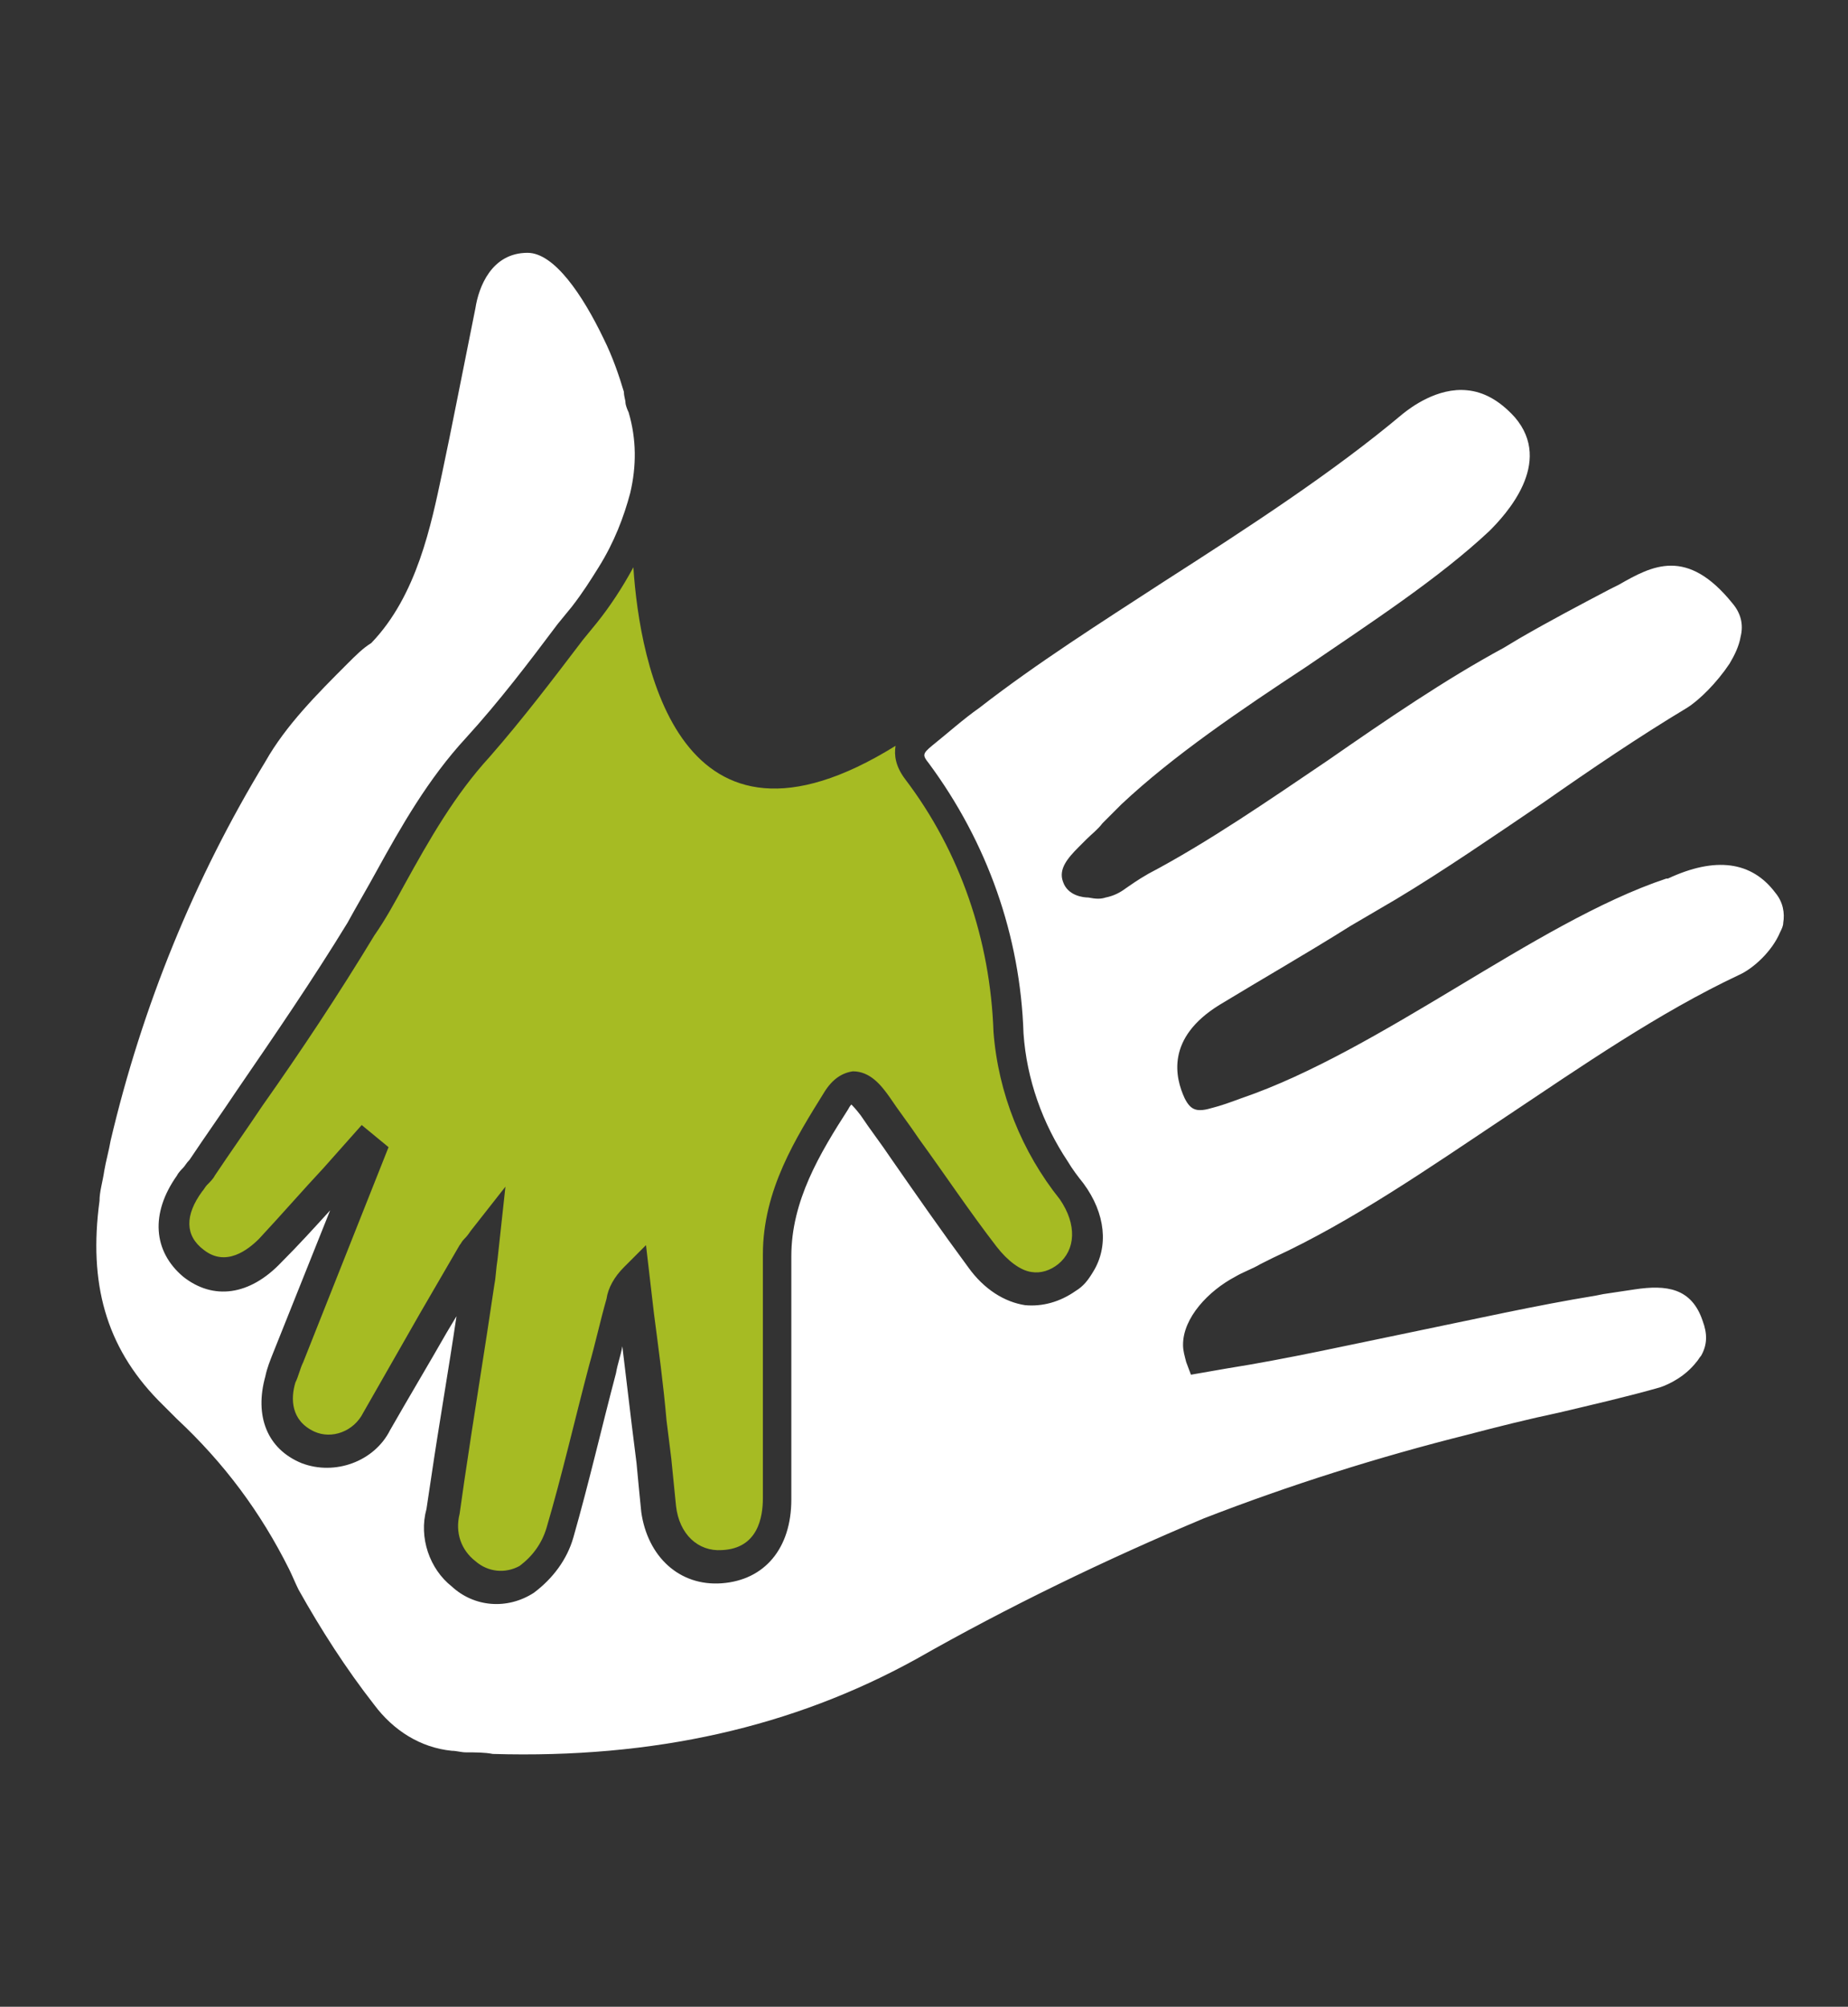
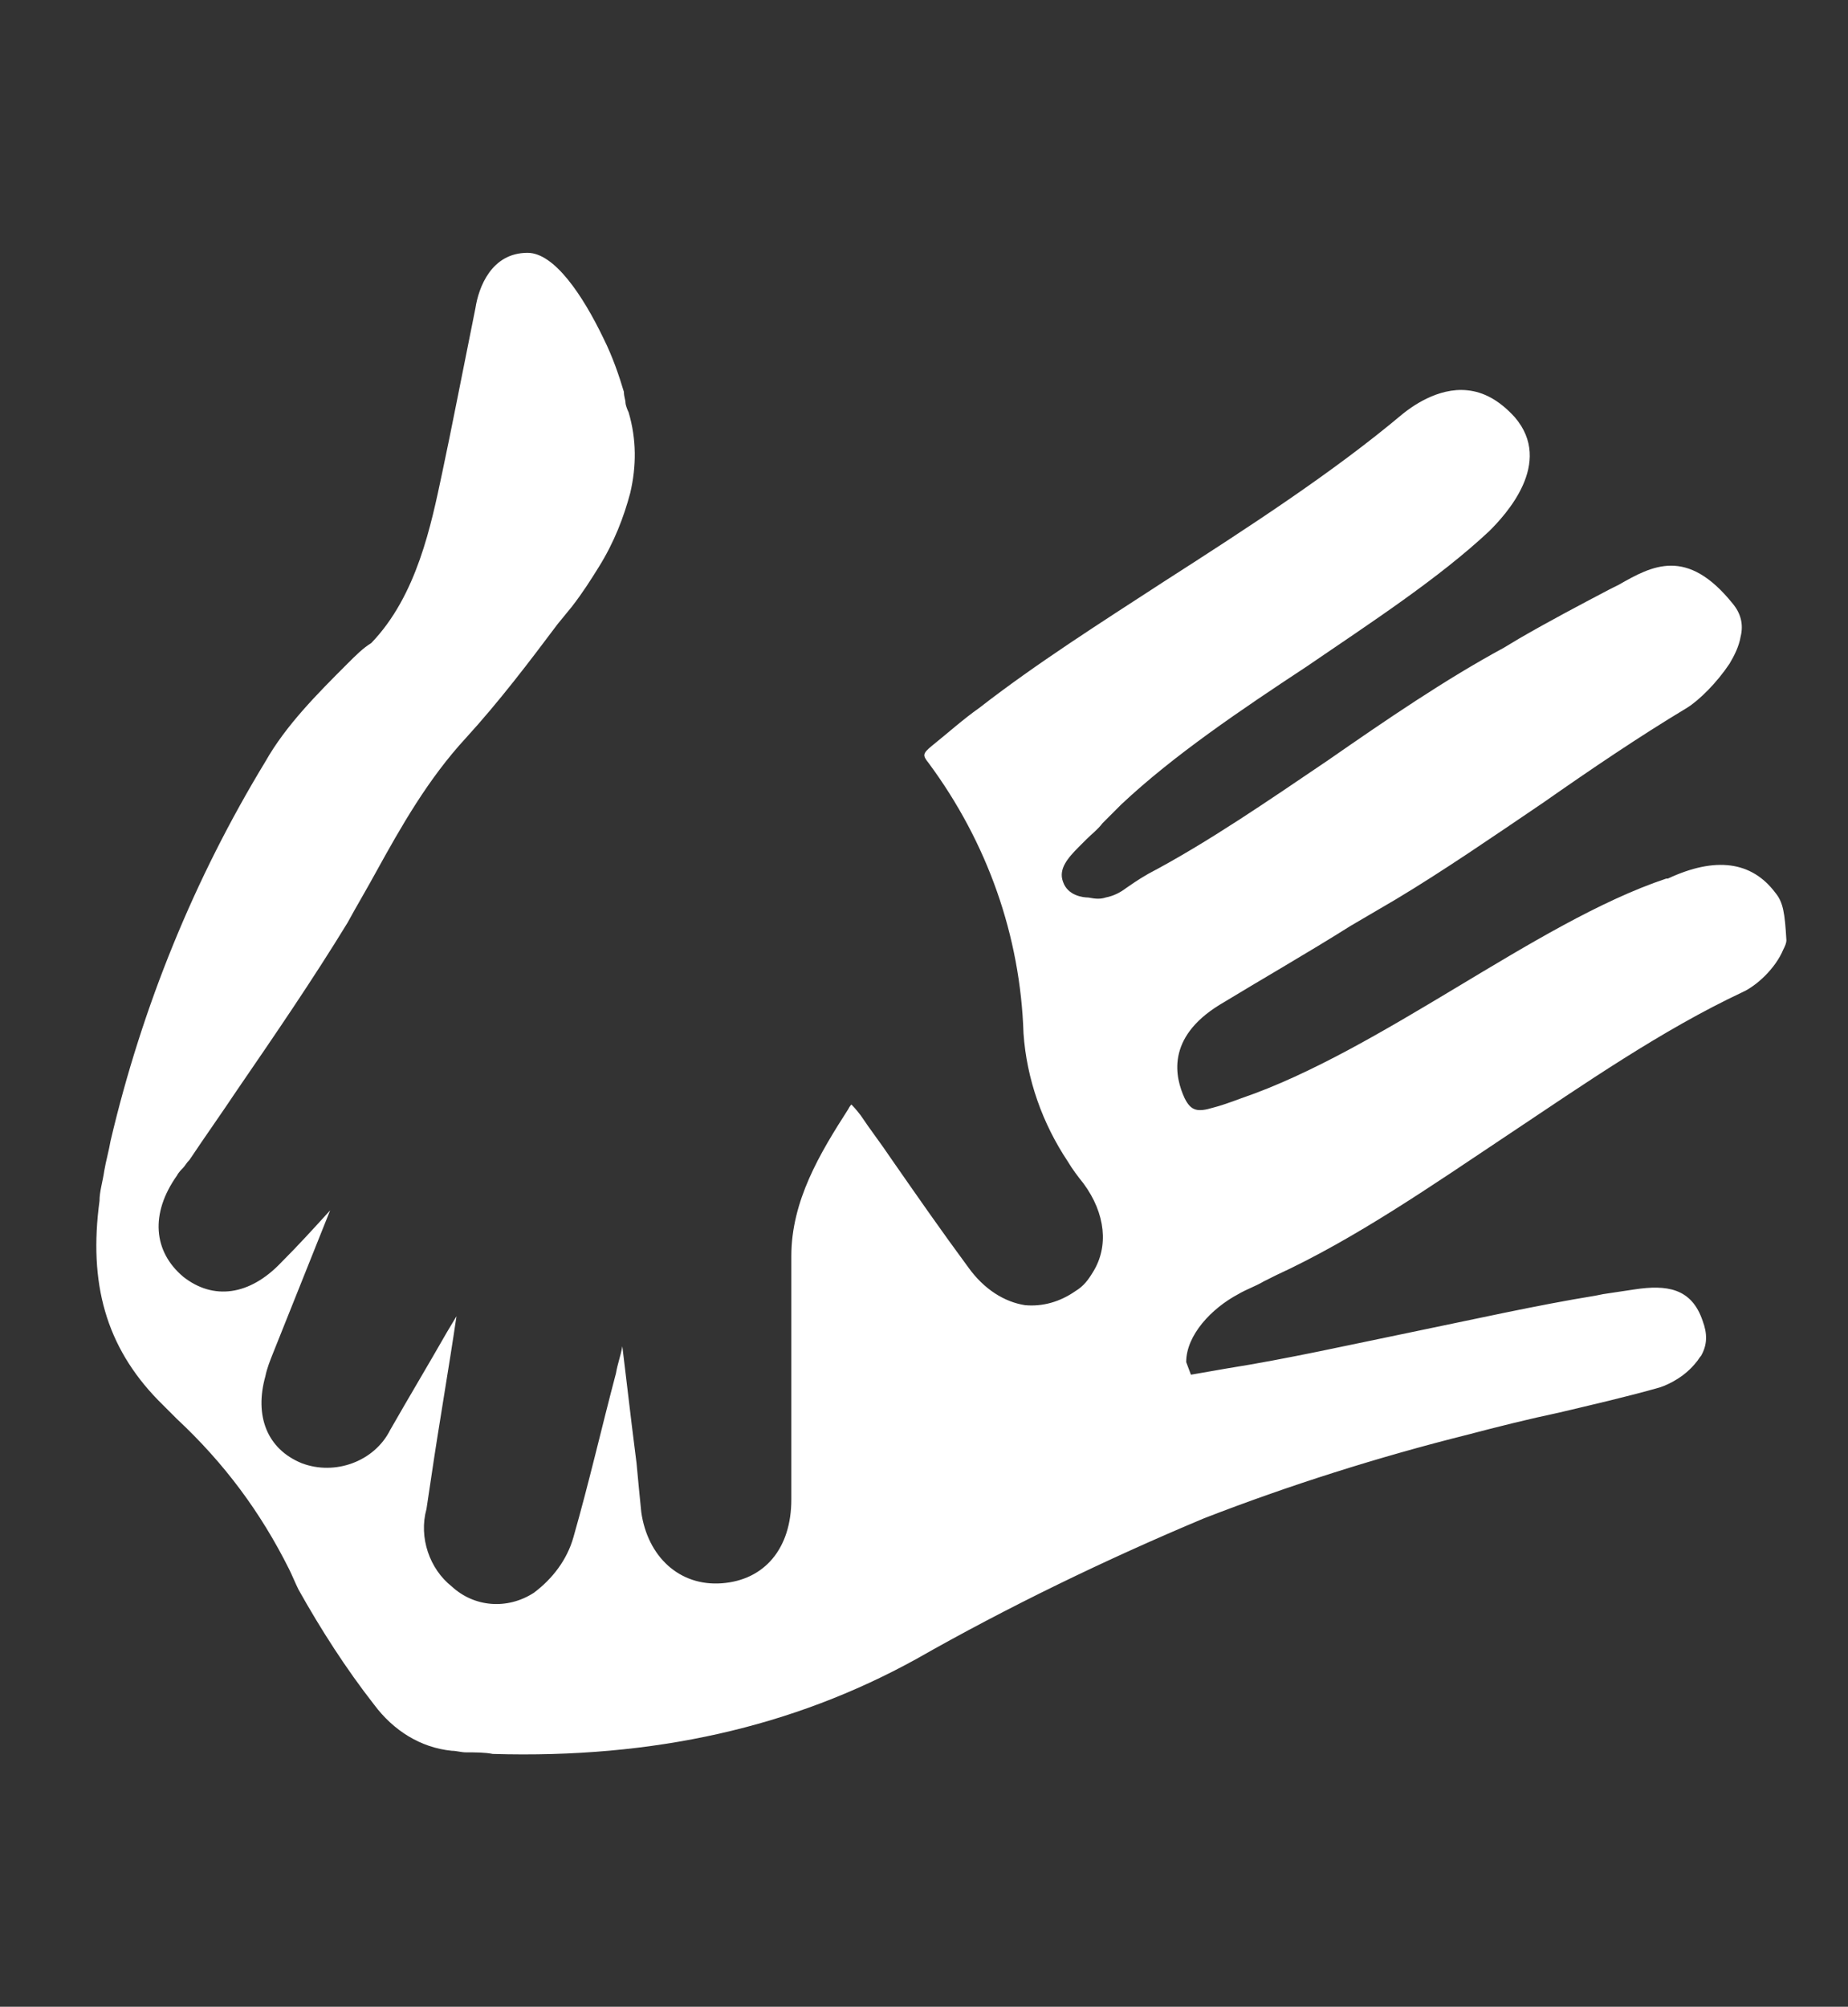
<svg xmlns="http://www.w3.org/2000/svg" version="1.1" id="Layer_1" x="0px" y="0px" viewBox="0 0 117 127" style="enable-background:new 0 0 117 127;" xml:space="preserve">
  <rect x="0" y="0" width="117" height="127" fill="#333333" stroke="none" />
  <style type="text/css">
	.st0{fill:#A6BB23;}
	.st1{fill:#FFFFFF;}
</style>
  <g>
-     <path class="st0" d="M36.9,40.5c-1.9,2.5-3.8,5-5.9,7.4c-2.2,2.4-3.8,5.2-5.4,8.1c-0.6,1.1-1.2,2.2-1.9,3.2   C21.4,63,19,66.6,16.6,70c-1,1.5-2,2.9-3,4.4c-0.1,0.2-0.3,0.4-0.5,0.6c-0.1,0.1-0.2,0.3-0.3,0.4c-1.1,1.5-1.1,2.8,0.1,3.7   c1.4,1.1,2.8,0,3.5-0.7c1.4-1.5,2.7-3,4.1-4.5l2.4-2.7l1.7,1.4l-5.4,13.6c-0.2,0.4-0.3,0.9-0.5,1.3c-0.3,1-0.3,2.4,1.2,3.1   c1.1,0.5,2.5,0,3.1-1.2c1.2-2.1,2.4-4.2,3.6-6.3l2.5-4.3c0.1-0.1,0.1-0.2,0.3-0.4c0.1-0.1,0.2-0.2,0.4-0.5l2.2-2.8l-0.5,4.6   c-0.1,0.6-0.1,1.1-0.2,1.6c-0.6,4.1-1.3,8.3-1.9,12.4l-0.3,2.1c-0.3,1.2,0.1,2.3,1,3c0.8,0.7,1.9,0.8,2.8,0.3   c0.8-0.6,1.4-1.4,1.7-2.4c1-3.4,1.8-6.9,2.7-10.3c0.4-1.4,0.7-2.8,1.1-4.2c0.1-0.7,0.5-1.4,1.1-2l1.4-1.4l0.5,4.3   c0.3,2.3,0.6,4.5,0.8,6.8c0.1,0.8,0.2,1.6,0.3,2.4c0.1,1,0.2,2,0.3,3c0.2,1.8,1.4,2.9,2.9,2.8c2.3-0.1,2.6-2.1,2.6-3.3   c0-4.4,0-8.8,0-13.1l0-2.3c0-4.1,2.1-7.4,3.9-10.3c0.5-0.8,1.1-1.2,1.8-1.3c1.1,0,1.8,0.9,2.3,1.6c0.6,0.9,1.3,1.8,1.9,2.7   c1.6,2.2,3.2,4.6,4.9,6.8c0.7,0.9,1.5,1.5,2.2,1.6c0.6,0.1,1.2-0.1,1.7-0.5c1.1-0.9,1.2-2.5,0.1-4.1c-2.4-3-3.9-6.7-4.2-10.6   c-0.2-5.8-2.1-11.4-5.6-16c-0.6-0.8-0.7-1.5-0.6-2.1C43,55.7,40.5,42,40.1,35.9c-0.7,1.3-1.5,2.5-2.3,3.5L36.9,40.5z" />
-     <path class="st1" d="M112.4,56.5c-1.5-2-3.8-2.3-6.8-0.9l-0.1,0c-4.2,1.4-8.8,4.2-13.3,6.9c-4.5,2.7-9.2,5.5-13.6,7   c-0.8,0.3-1.4,0.5-1.8,0.6c-1,0.3-1.4,0.2-1.8-0.6c-0.6-1.3-1.2-3.8,2.2-5.9c2.8-1.7,5.6-3.3,8.3-5l2.9-1.7c3-1.8,6.2-4,9.3-6.1   c3-2.1,6.1-4.2,9.1-6c0.8-0.5,1.9-1.6,2.7-2.8c0.3-0.5,0.6-1.1,0.7-1.7c0.2-0.8,0-1.5-0.5-2.1c-2.9-3.6-5.1-2.4-7.2-1.2   c-0.2,0.1-0.4,0.2-0.6,0.3c-1.9,1-3.8,2-5.7,3.1L95.2,41c-3.7,2-7.5,4.6-11.1,7.1c-3.7,2.5-7.6,5.2-11.4,7.2   c-0.7,0.4-1.1,0.7-1.4,0.9c-0.4,0.3-0.8,0.5-1.3,0.6c-0.3,0.1-0.6,0.1-1.1,0c-0.3,0-1.3-0.1-1.6-1c-0.3-0.8,0.3-1.5,1-2.2   c0.2-0.2,0.3-0.3,0.5-0.5c0.3-0.3,0.7-0.6,1-1c0.3-0.3,0.6-0.6,0.9-0.9l0.3-0.3c3.3-3.1,7.6-6,11.7-8.7c4.1-2.8,8.4-5.6,11.6-8.6   c1-1,4.1-4.3,1.6-7.2c-1-1.1-2-1.6-3-1.7c-1.9-0.2-3.6,1.1-4.1,1.5c-4.4,3.7-9.8,7.2-15.1,10.6c-4,2.6-8.1,5.2-11.7,8   C61,45.5,60,46.4,59,47.2c-0.6,0.5-0.6,0.6-0.2,1.1c3.7,5,5.8,10.9,6,17.1c0.2,2.9,1.2,5.7,2.8,8.1c0.3,0.5,0.6,0.9,1,1.4   c1.4,1.9,1.6,4,0.6,5.6c-0.3,0.5-0.6,0.9-1.1,1.2c-1,0.7-2.1,1-3.2,0.9c-1.3-0.2-2.6-1-3.6-2.4c-1.7-2.3-3.3-4.6-4.9-6.9   c-0.6-0.9-1.3-1.8-1.9-2.7c-0.3-0.4-0.5-0.6-0.6-0.7c0,0-0.1,0.1-0.2,0.3c-1.8,2.8-3.6,5.8-3.6,9.3l0,2.3c0,4.3,0,8.7,0,13.1   c0,3.1-1.7,5.1-4.4,5.3c-2.7,0.2-4.7-1.7-5.1-4.5c-0.1-1-0.2-2-0.3-3.1c-0.1-0.8-0.2-1.6-0.3-2.4c-0.2-1.7-0.4-3.3-0.6-5   c-0.1,0.6-0.3,1.1-0.4,1.7c-0.9,3.4-1.7,6.9-2.7,10.4c-0.4,1.4-1.3,2.6-2.5,3.5c-1.7,1.1-3.8,0.9-5.2-0.4c-1.4-1.1-2.1-3.1-1.6-4.9   l0.3-2c0.5-3.4,1.1-6.8,1.6-10.2l-0.6,1c-1.2,2.1-2.4,4.1-3.6,6.2c-1,2-3.5,2.9-5.6,2.1c-2.2-0.9-3-3-2.3-5.5   c0.1-0.5,0.3-1,0.5-1.5l3.6-9c-1,1.1-2,2.2-3.1,3.3c-2,2.1-4.3,2.4-6.2,0.9c-1.9-1.6-2.1-4-0.4-6.4c0.1-0.2,0.3-0.4,0.4-0.5   c0.1-0.1,0.2-0.3,0.4-0.5c1-1.5,2-2.9,3-4.4c2.4-3.5,4.8-7,7-10.6c0.6-1.1,1.2-2.1,1.8-3.2c1.6-2.9,3.3-5.9,5.7-8.5   c2.1-2.3,4-4.8,5.8-7.2l0.9-1.1c0.7-0.9,1.2-1.7,1.7-2.5c1-1.6,1.6-3.2,2-4.7c0.4-1.7,0.4-3.4-0.1-5.1c-0.1-0.2-0.2-0.5-0.2-0.6   c0-0.2-0.1-0.4-0.1-0.7c-0.3-1-0.7-2.2-1.3-3.4c-1.3-2.7-3.1-5.4-4.8-5.4c-2.3,0-3.1,2.2-3.3,3.5c-0.4,2-0.8,4-1.2,6   c-0.3,1.5-0.6,3-0.9,4.4c-0.7,3.3-1.6,7.8-4.5,10.8C23,41,22.5,41.5,22,42c-1.9,1.9-3.9,3.9-5.2,6.2C12.3,55.6,9,63.7,7,72.2   c-0.1,0.6-0.3,1.3-0.4,1.9c-0.1,0.7-0.3,1.3-0.3,1.9c-0.7,5.2,0.4,9.2,3.7,12.6c0.4,0.4,0.8,0.8,1.2,1.2c3,2.8,5.3,5.9,7.1,9.5   c0.2,0.4,0.4,0.9,0.6,1.3c1.4,2.5,3,5,4.8,7.3c1.2,1.6,2.9,2.7,4.9,2.9c0.3,0,0.6,0.1,0.9,0.1c0,0,0,0,0,0c0.6,0,1.2,0,1.7,0.1   c10.2,0.3,19-1.7,26.8-6c5.8-3.3,12-6.3,18.2-8.9c5.4-2.1,11.1-3.9,16.7-5.3c1.9-0.5,3.9-1,5.8-1.4c2.1-0.5,4.3-1,6.4-1.6   c0.6-0.2,1.6-0.7,2.3-1.6c0.1-0.1,0.2-0.3,0.3-0.4c0.4-0.7,0.4-1.4,0.1-2.2c-0.7-2.1-2.3-2.3-4.3-2c-0.7,0.1-1.3,0.2-2,0.3   l-0.5,0.1c-3.7,0.6-7.7,1.5-11.6,2.3c-3.9,0.8-7.9,1.7-11.7,2.3L75.4,87l-0.3-0.8c-0.1-0.4-0.2-0.7-0.2-1.1c0-1.7,1.6-3.4,3.3-4.3   c0.5-0.3,1.1-0.5,1.6-0.8l0.8-0.4c5-2.3,9.9-5.7,14.7-8.9c4.8-3.2,9.7-6.6,14.8-9c0.9-0.4,2.1-1.5,2.6-2.7c0.1-0.2,0.2-0.4,0.2-0.6   C113,57.8,112.9,57.1,112.4,56.5z" />
+     <path class="st1" d="M112.4,56.5c-1.5-2-3.8-2.3-6.8-0.9l-0.1,0c-4.2,1.4-8.8,4.2-13.3,6.9c-4.5,2.7-9.2,5.5-13.6,7   c-0.8,0.3-1.4,0.5-1.8,0.6c-1,0.3-1.4,0.2-1.8-0.6c-0.6-1.3-1.2-3.8,2.2-5.9c2.8-1.7,5.6-3.3,8.3-5l2.9-1.7c3-1.8,6.2-4,9.3-6.1   c3-2.1,6.1-4.2,9.1-6c0.8-0.5,1.9-1.6,2.7-2.8c0.3-0.5,0.6-1.1,0.7-1.7c0.2-0.8,0-1.5-0.5-2.1c-2.9-3.6-5.1-2.4-7.2-1.2   c-0.2,0.1-0.4,0.2-0.6,0.3c-1.9,1-3.8,2-5.7,3.1L95.2,41c-3.7,2-7.5,4.6-11.1,7.1c-3.7,2.5-7.6,5.2-11.4,7.2   c-0.7,0.4-1.1,0.7-1.4,0.9c-0.4,0.3-0.8,0.5-1.3,0.6c-0.3,0.1-0.6,0.1-1.1,0c-0.3,0-1.3-0.1-1.6-1c-0.3-0.8,0.3-1.5,1-2.2   c0.2-0.2,0.3-0.3,0.5-0.5c0.3-0.3,0.7-0.6,1-1c0.3-0.3,0.6-0.6,0.9-0.9l0.3-0.3c3.3-3.1,7.6-6,11.7-8.7c4.1-2.8,8.4-5.6,11.6-8.6   c1-1,4.1-4.3,1.6-7.2c-1-1.1-2-1.6-3-1.7c-1.9-0.2-3.6,1.1-4.1,1.5c-4.4,3.7-9.8,7.2-15.1,10.6c-4,2.6-8.1,5.2-11.7,8   C61,45.5,60,46.4,59,47.2c-0.6,0.5-0.6,0.6-0.2,1.1c3.7,5,5.8,10.9,6,17.1c0.2,2.9,1.2,5.7,2.8,8.1c0.3,0.5,0.6,0.9,1,1.4   c1.4,1.9,1.6,4,0.6,5.6c-0.3,0.5-0.6,0.9-1.1,1.2c-1,0.7-2.1,1-3.2,0.9c-1.3-0.2-2.6-1-3.6-2.4c-1.7-2.3-3.3-4.6-4.9-6.9   c-0.6-0.9-1.3-1.8-1.9-2.7c-0.3-0.4-0.5-0.6-0.6-0.7c0,0-0.1,0.1-0.2,0.3c-1.8,2.8-3.6,5.8-3.6,9.3l0,2.3c0,4.3,0,8.7,0,13.1   c0,3.1-1.7,5.1-4.4,5.3c-2.7,0.2-4.7-1.7-5.1-4.5c-0.1-1-0.2-2-0.3-3.1c-0.1-0.8-0.2-1.6-0.3-2.4c-0.2-1.7-0.4-3.3-0.6-5   c-0.1,0.6-0.3,1.1-0.4,1.7c-0.9,3.4-1.7,6.9-2.7,10.4c-0.4,1.4-1.3,2.6-2.5,3.5c-1.7,1.1-3.8,0.9-5.2-0.4c-1.4-1.1-2.1-3.1-1.6-4.9   l0.3-2c0.5-3.4,1.1-6.8,1.6-10.2l-0.6,1c-1.2,2.1-2.4,4.1-3.6,6.2c-1,2-3.5,2.9-5.6,2.1c-2.2-0.9-3-3-2.3-5.5   c0.1-0.5,0.3-1,0.5-1.5l3.6-9c-1,1.1-2,2.2-3.1,3.3c-2,2.1-4.3,2.4-6.2,0.9c-1.9-1.6-2.1-4-0.4-6.4c0.1-0.2,0.3-0.4,0.4-0.5   c0.1-0.1,0.2-0.3,0.4-0.5c1-1.5,2-2.9,3-4.4c2.4-3.5,4.8-7,7-10.6c0.6-1.1,1.2-2.1,1.8-3.2c1.6-2.9,3.3-5.9,5.7-8.5   c2.1-2.3,4-4.8,5.8-7.2l0.9-1.1c0.7-0.9,1.2-1.7,1.7-2.5c1-1.6,1.6-3.2,2-4.7c0.4-1.7,0.4-3.4-0.1-5.1c-0.1-0.2-0.2-0.5-0.2-0.6   c0-0.2-0.1-0.4-0.1-0.7c-0.3-1-0.7-2.2-1.3-3.4c-1.3-2.7-3.1-5.4-4.8-5.4c-2.3,0-3.1,2.2-3.3,3.5c-0.4,2-0.8,4-1.2,6   c-0.3,1.5-0.6,3-0.9,4.4c-0.7,3.3-1.6,7.8-4.5,10.8C23,41,22.5,41.5,22,42c-1.9,1.9-3.9,3.9-5.2,6.2C12.3,55.6,9,63.7,7,72.2   c-0.1,0.6-0.3,1.3-0.4,1.9c-0.1,0.7-0.3,1.3-0.3,1.9c-0.7,5.2,0.4,9.2,3.7,12.6c0.4,0.4,0.8,0.8,1.2,1.2c3,2.8,5.3,5.9,7.1,9.5   c0.2,0.4,0.4,0.9,0.6,1.3c1.4,2.5,3,5,4.8,7.3c1.2,1.6,2.9,2.7,4.9,2.9c0.3,0,0.6,0.1,0.9,0.1c0,0,0,0,0,0c0.6,0,1.2,0,1.7,0.1   c10.2,0.3,19-1.7,26.8-6c5.8-3.3,12-6.3,18.2-8.9c5.4-2.1,11.1-3.9,16.7-5.3c1.9-0.5,3.9-1,5.8-1.4c2.1-0.5,4.3-1,6.4-1.6   c0.6-0.2,1.6-0.7,2.3-1.6c0.1-0.1,0.2-0.3,0.3-0.4c0.4-0.7,0.4-1.4,0.1-2.2c-0.7-2.1-2.3-2.3-4.3-2c-0.7,0.1-1.3,0.2-2,0.3   l-0.5,0.1c-3.7,0.6-7.7,1.5-11.6,2.3c-3.9,0.8-7.9,1.7-11.7,2.3L75.4,87l-0.3-0.8c0-1.7,1.6-3.4,3.3-4.3   c0.5-0.3,1.1-0.5,1.6-0.8l0.8-0.4c5-2.3,9.9-5.7,14.7-8.9c4.8-3.2,9.7-6.6,14.8-9c0.9-0.4,2.1-1.5,2.6-2.7c0.1-0.2,0.2-0.4,0.2-0.6   C113,57.8,112.9,57.1,112.4,56.5z" />
  </g>
</svg>